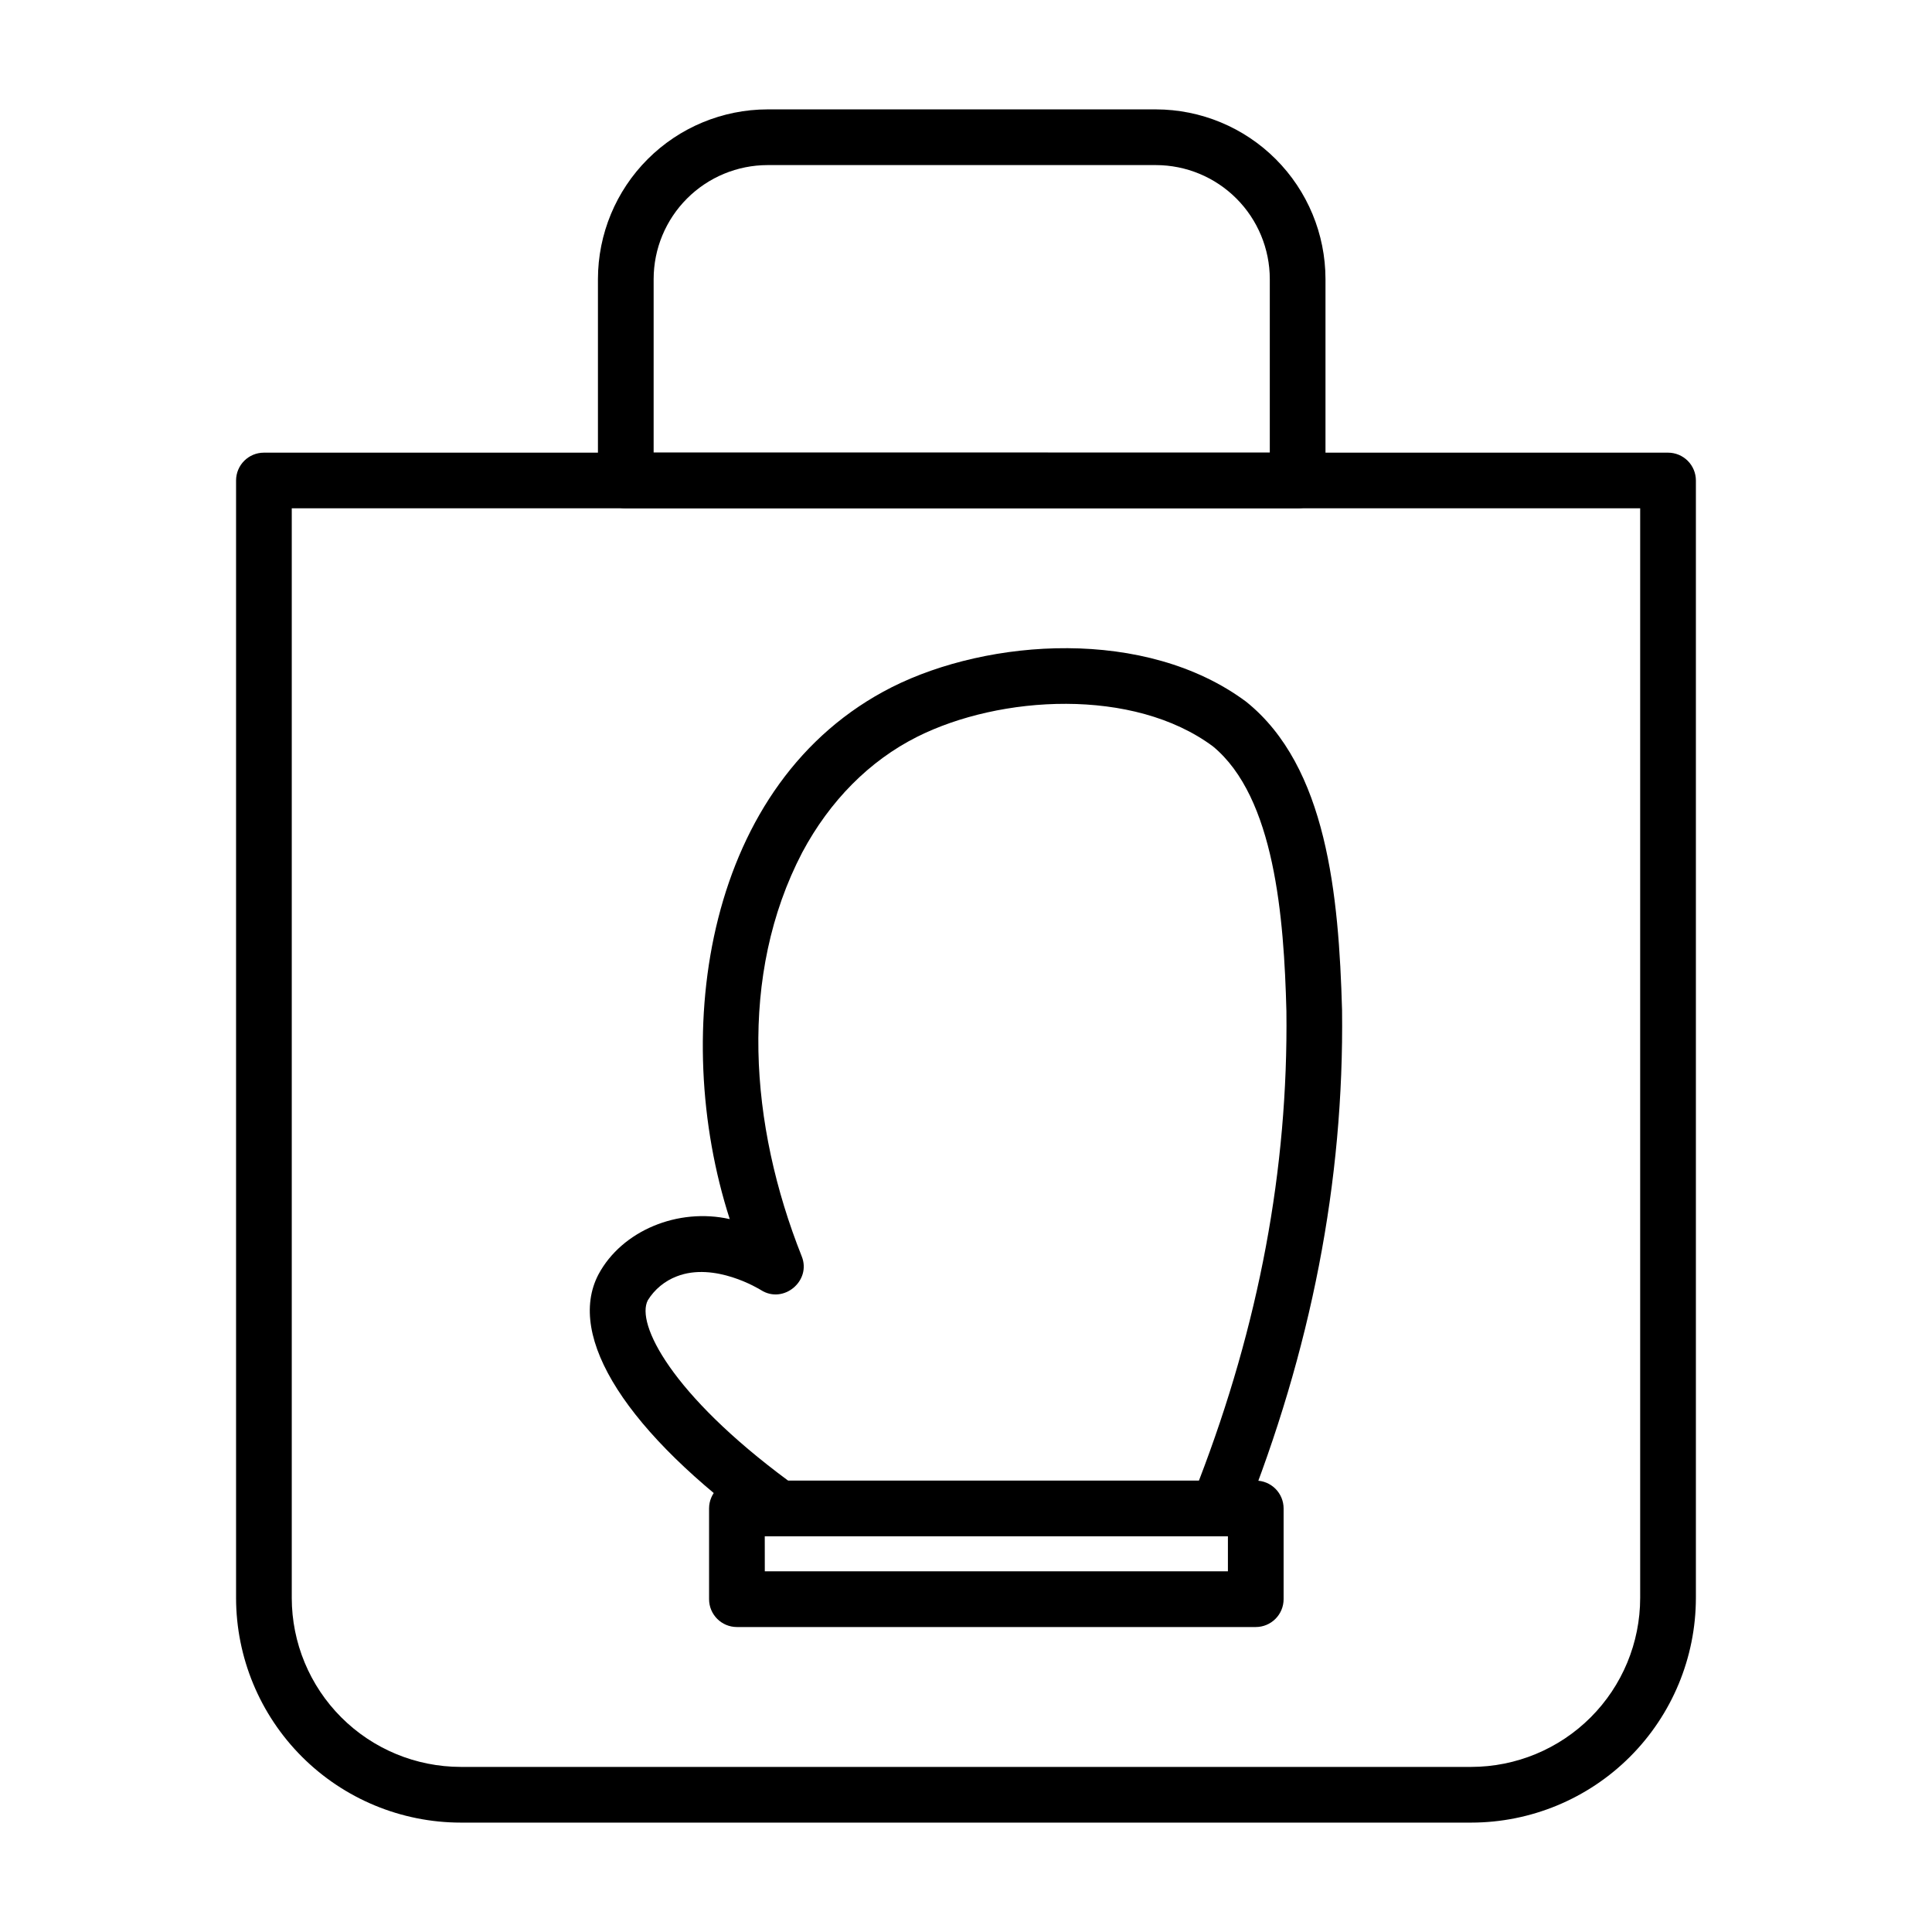
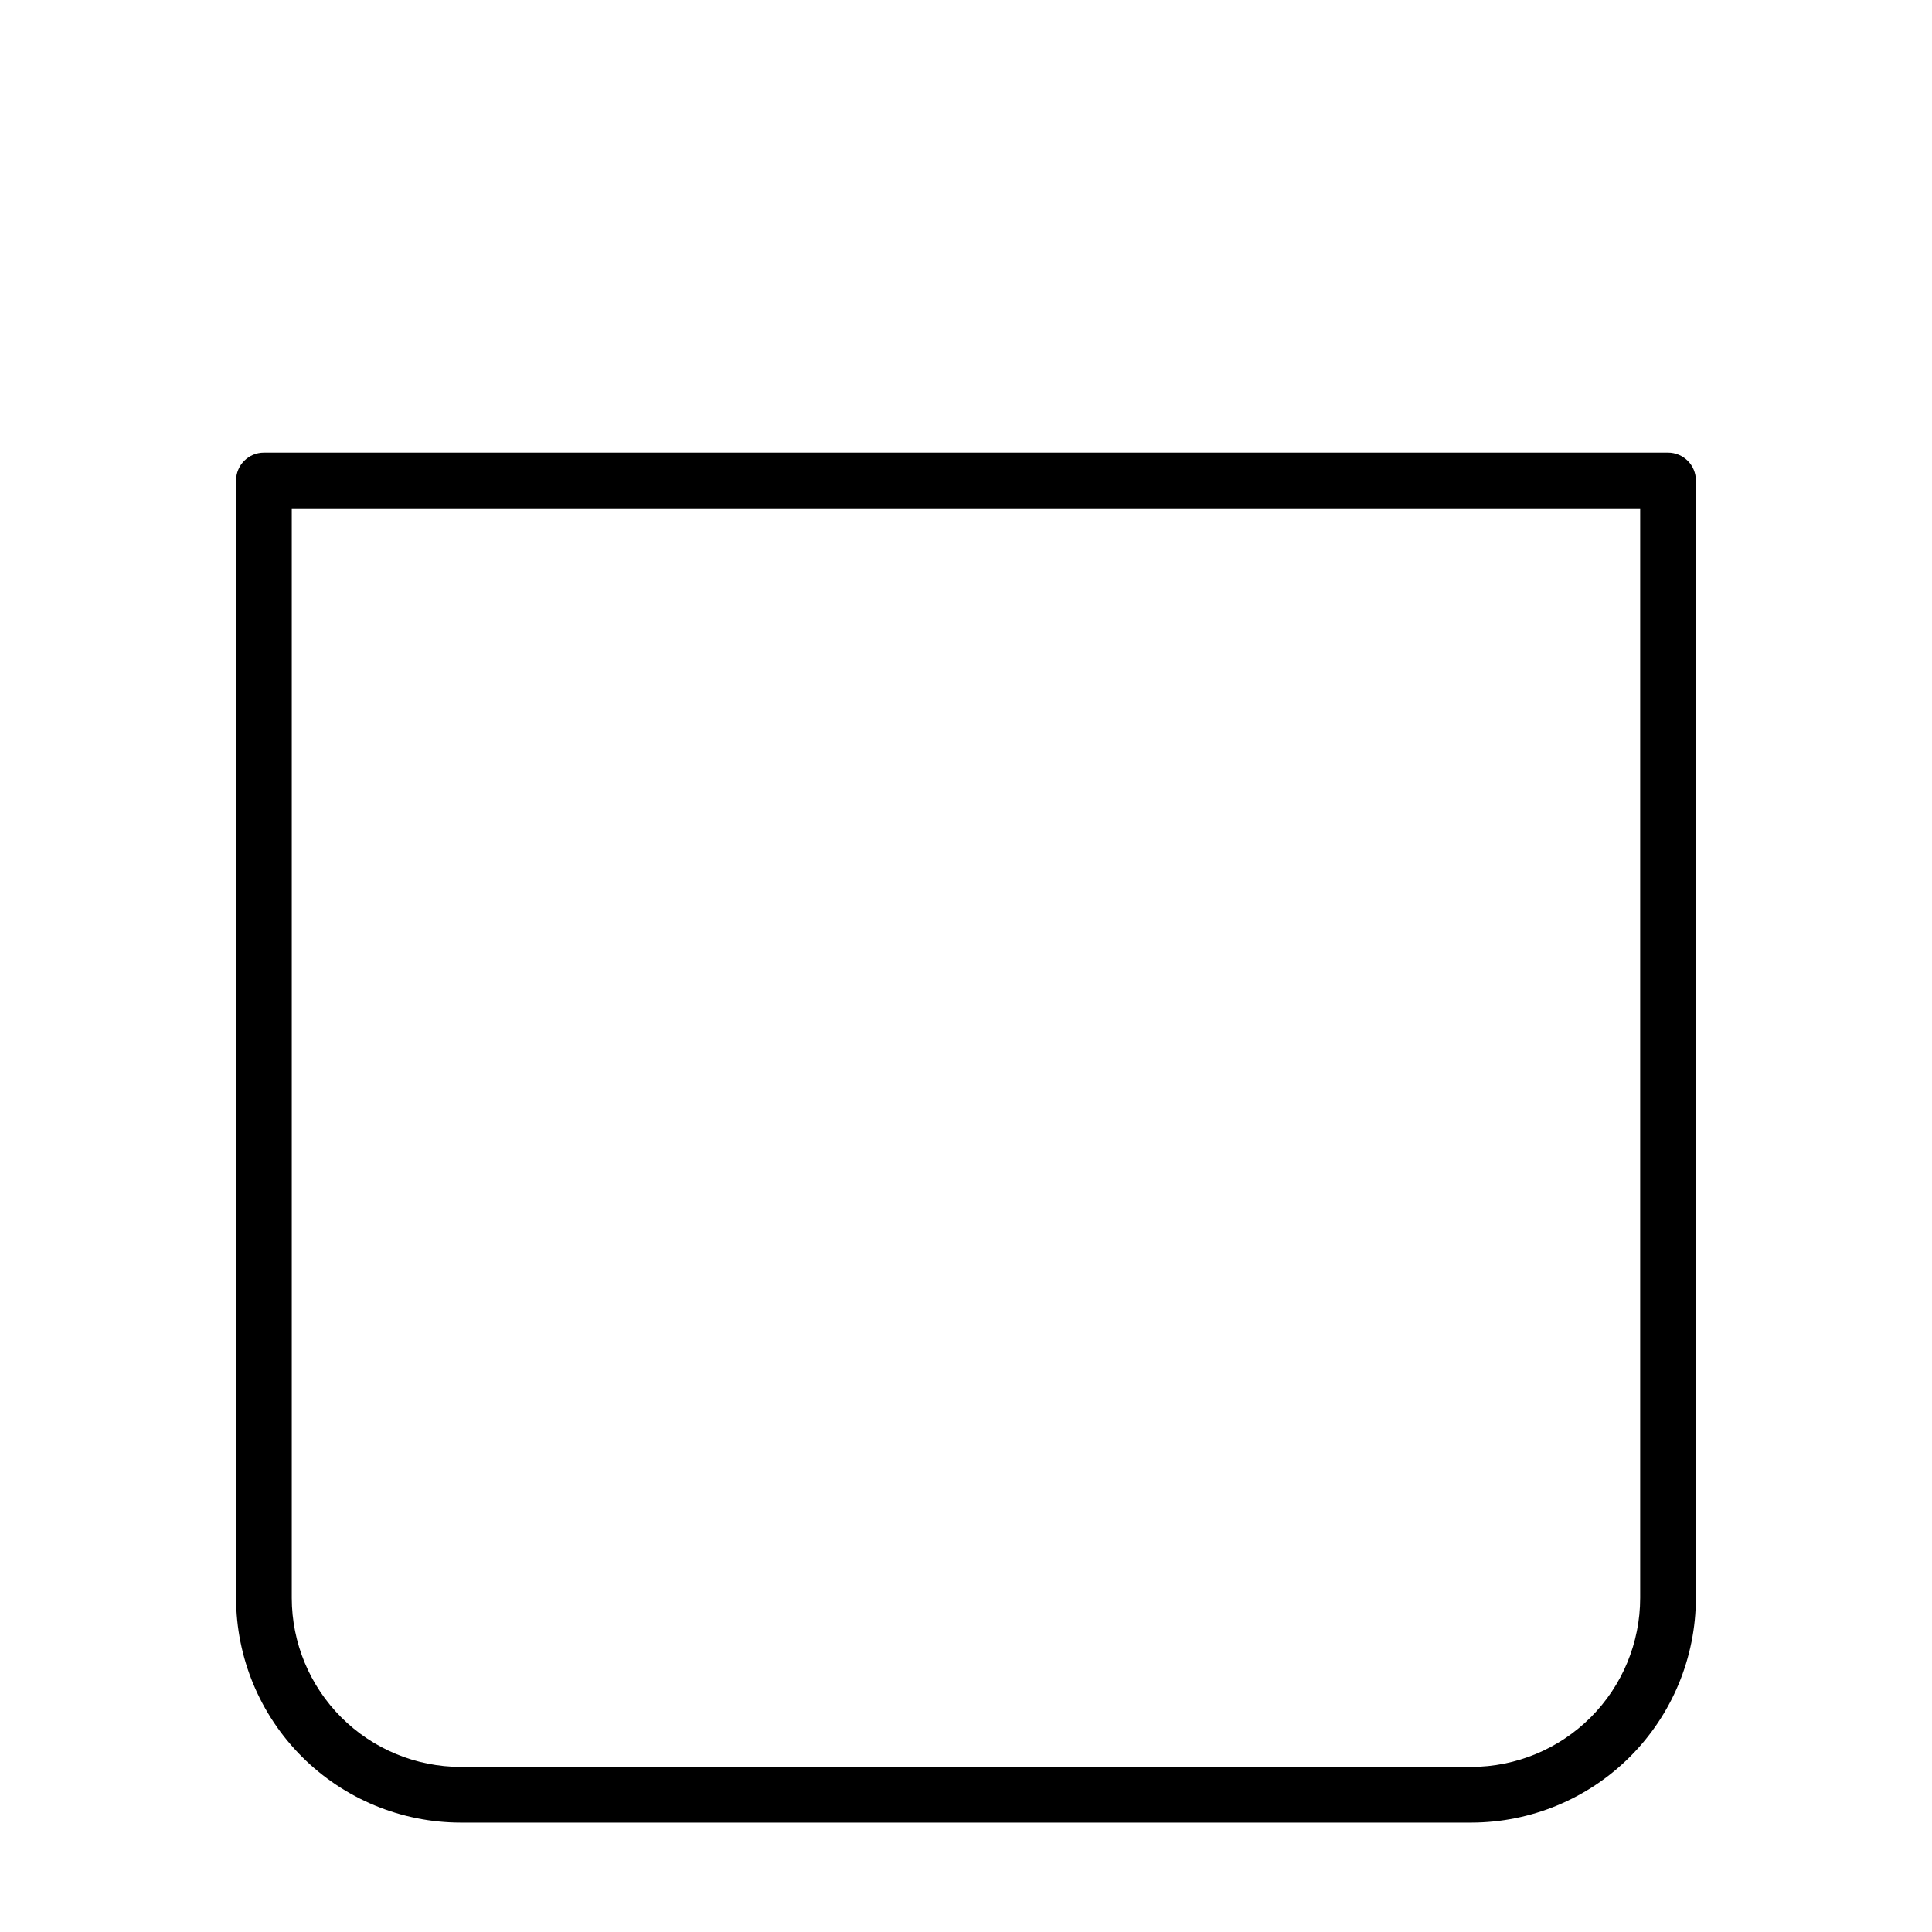
<svg xmlns="http://www.w3.org/2000/svg" fill="#000000" width="800px" height="800px" version="1.1" viewBox="144 144 512 512">
  <g>
    <path d="m533.9 627.01h-267.81c-15.781-0.016-30.914-6.297-42.074-17.457-11.16-11.16-17.438-26.293-17.457-42.074v-296.14c0-4.078 3.305-7.379 7.379-7.379h372.11c1.957 0 3.832 0.777 5.215 2.16 1.387 1.383 2.164 3.262 2.164 5.219v296.14c-0.02 15.781-6.297 30.914-17.457 42.074-11.16 11.16-26.293 17.441-42.074 17.457zm-312.58-348.3v288.77c0.012 11.871 4.734 23.25 13.129 31.645 8.391 8.395 19.773 13.113 31.645 13.125h267.8c11.871-0.012 23.25-4.731 31.645-13.125 8.395-8.395 13.113-19.773 13.125-31.645v-288.77z" />
-     <path d="m487.89 278.71h-178.05c-4.074 0-7.379-3.305-7.379-7.379v-53.387c0.016-11.918 4.754-23.344 13.184-31.773 8.43-8.43 19.855-13.168 31.777-13.184h102.89c11.918 0.016 23.348 4.754 31.773 13.184 8.43 8.43 13.172 19.855 13.184 31.773v53.387c0 1.957-0.777 3.832-2.16 5.219-1.383 1.383-3.262 2.16-5.219 2.16zm-170.67-14.762 163.29 0.004v-46.008c-0.012-8.004-3.195-15.68-8.855-21.34-5.66-5.664-13.336-8.848-21.344-8.855h-102.89c-8.008 0.008-15.684 3.191-21.344 8.855-5.664 5.66-8.848 13.336-8.855 21.34z" />
-     <path d="m476.79 575.18h-137.5c-4.074 0-7.379-3.305-7.379-7.383v-24.039c0-4.074 3.305-7.379 7.379-7.379h137.5c1.957 0 3.832 0.777 5.215 2.16 1.387 1.387 2.164 3.262 2.164 5.219v24.039c0 1.957-0.777 3.836-2.164 5.219-1.383 1.387-3.258 2.164-5.215 2.164zm-130.11-14.762h122.73v-9.277h-122.74z" />
-     <path d="m466.75 551.14h-116.31c-1.555 0-3.07-0.492-4.328-1.402-35.945-26.027-52.211-51.453-43.504-68.02 6.211-11.598 21.082-17.73 34.785-14.641-16.047-49.691-6.41-115.99 42.977-140.98 25.645-12.891 67.258-15.918 93.867 3.859 21.422 17.184 24.559 51.281 25.422 81.734 0.555 45.48-8.23 90.242-26.066 134.82l0.004-0.004c-1.121 2.797-3.832 4.633-6.848 4.633zm-113.9-14.762h108.88c15.871-41.254 23.68-82.516 23.18-124.43-0.637-24.805-3.106-56.652-19.465-70.145-21.078-15.664-56.434-13.578-78.438-2.519-12.586 6.332-23.098 16.926-30.406 30.621-16.941 32.477-13.973 72.227-0.145 107.01 2.644 6.512-4.809 12.762-10.766 8.984-0.5-0.312-12.309-7.57-22.344-3.648-3.18 1.211-5.875 3.438-7.664 6.328-3.242 6.164 6.246 24.934 37.172 47.797z" />
  </g>
</svg>